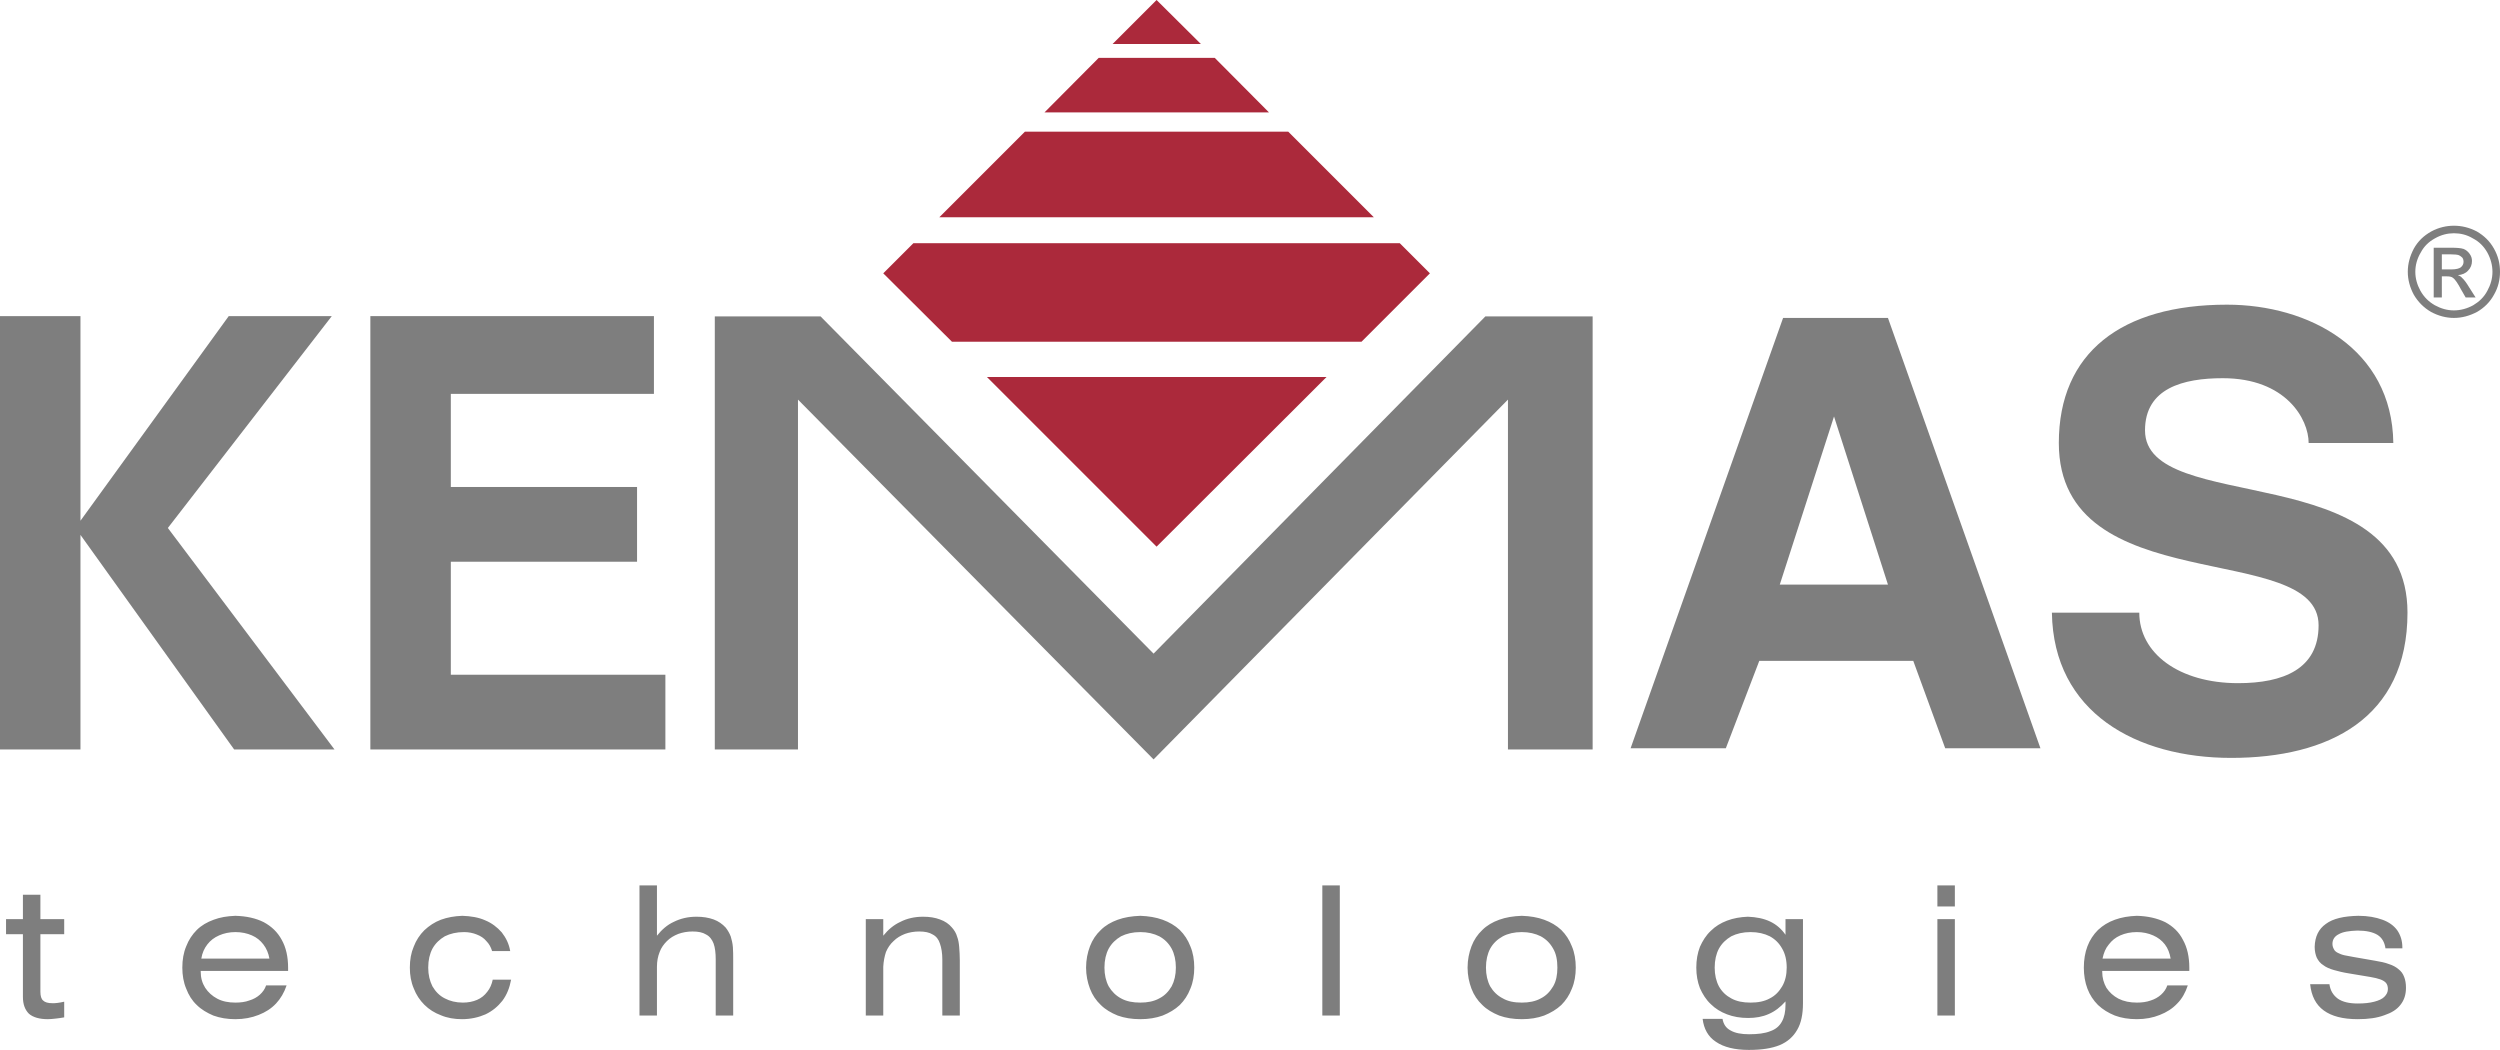
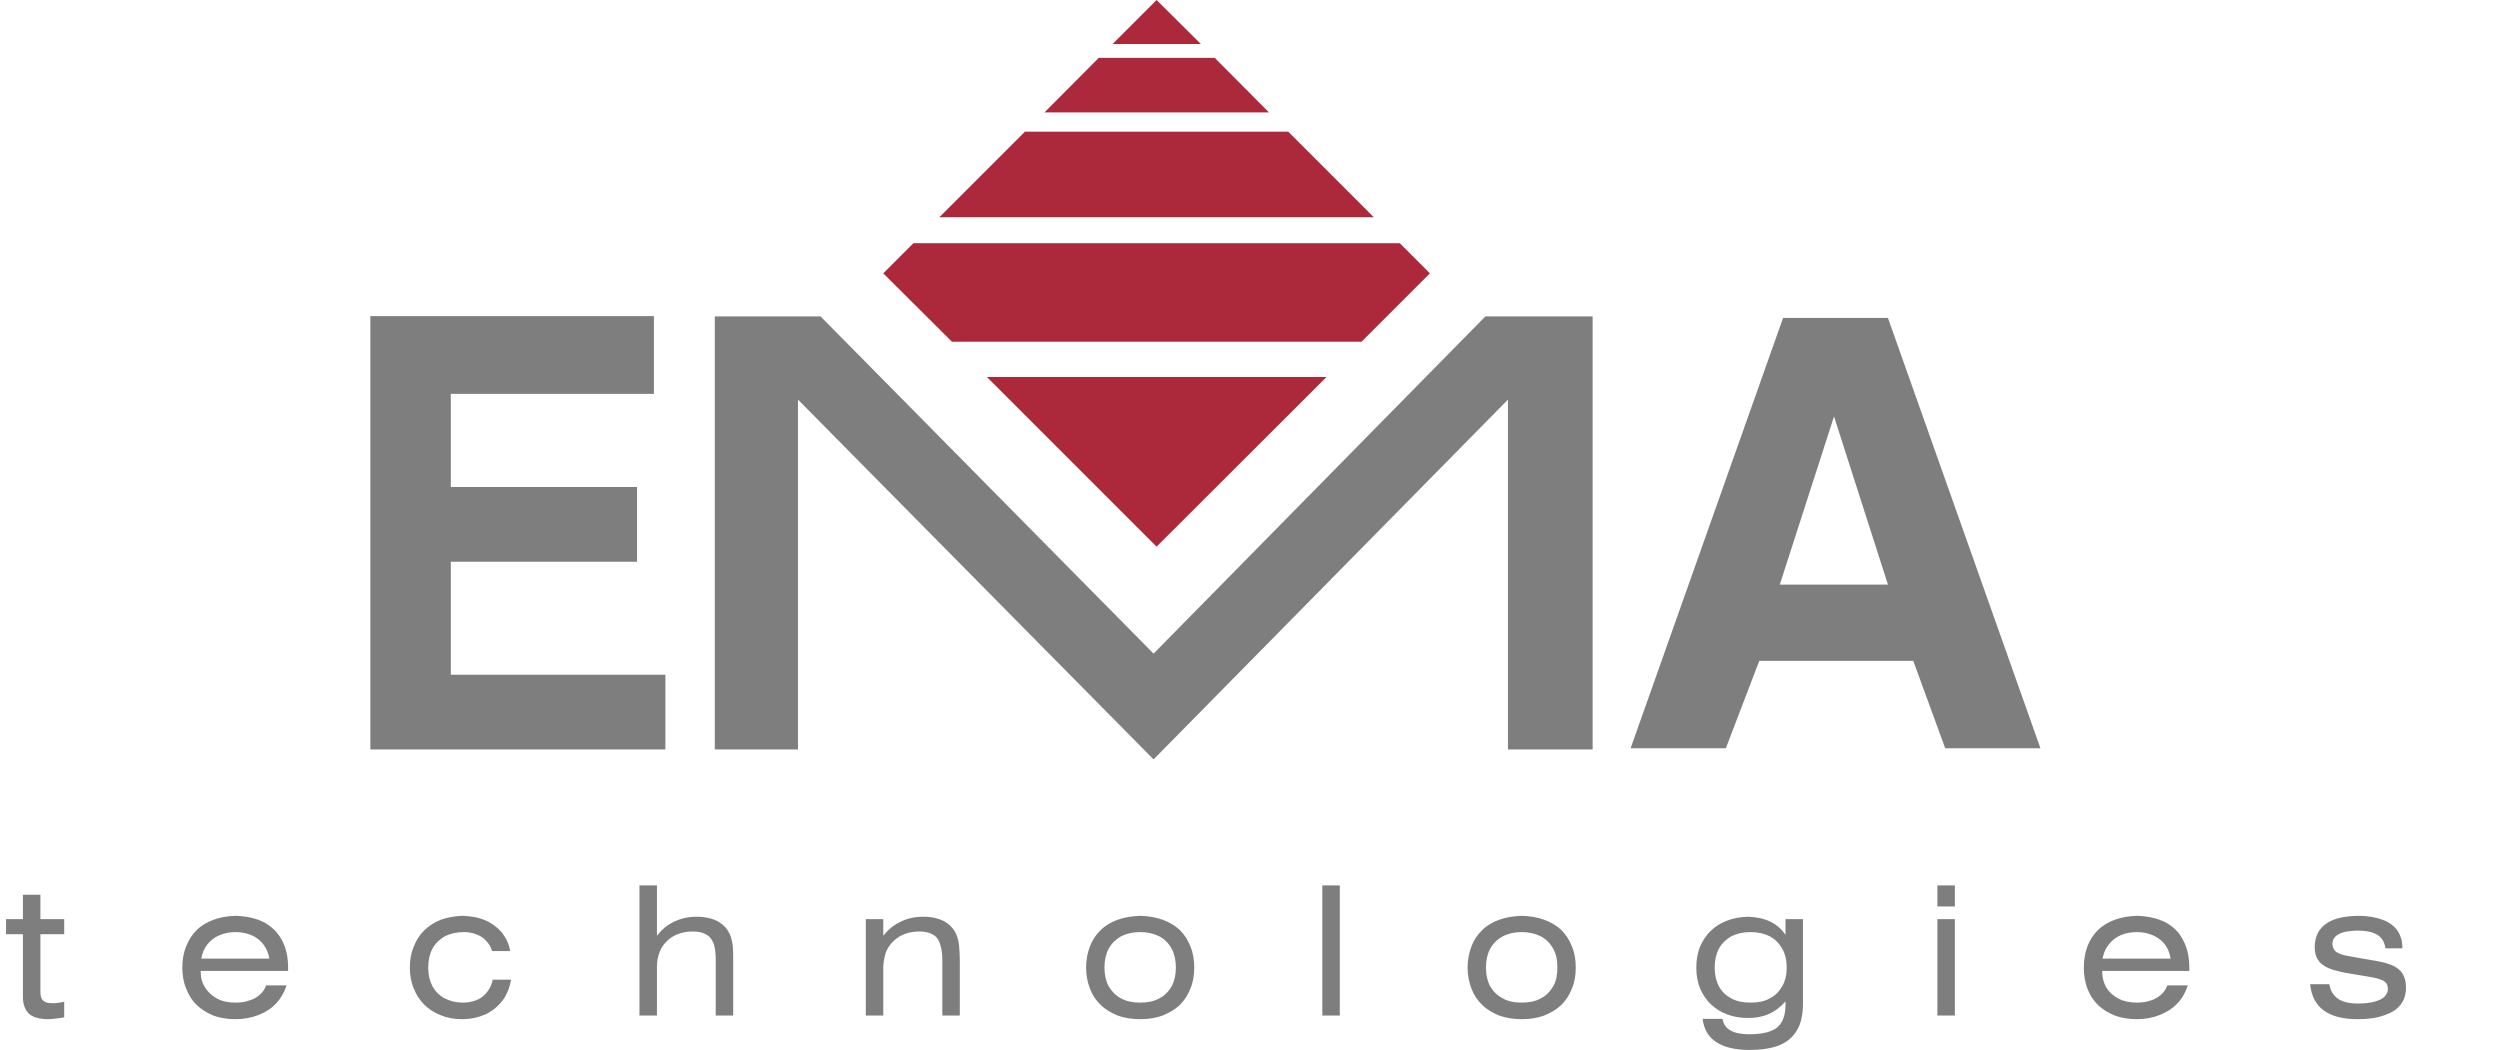
<svg xmlns="http://www.w3.org/2000/svg" xml:space="preserve" width="121.848mm" height="51.172mm" version="1.1" style="shape-rendering:geometricPrecision; text-rendering:geometricPrecision; image-rendering:optimizeQuality; fill-rule:evenodd; clip-rule:evenodd" viewBox="0 0 8296 3484">
  <defs>
    <style type="text/css">
   
    .fil2 {fill:#7E7E7E}
    .fil1 {fill:#7E7E7E;fill-rule:nonzero}
    .fil0 {fill:#AB293B;fill-rule:nonzero}
   
  </style>
  </defs>
  <g id="Ebene_x0020_1">
    <g id="_2115393780256">
      <path class="fil0" d="M3692 146l146 -146 147 146 -293 0zm-226 227l0 0 180 -181 385 0 180 181 -745 0zm-349 348l0 0 284 -284 874 0 284 284 -1442 0zm42 413l0 0 -228 -227 100 -100 1614 0 100 100 -227 227 -1359 0zm116 117l0 0 1127 0 -564 563 -563 -563z" />
      <path class="fil1" d="M7666 3266c4,39 19,68 45,87 26,19 63,29 113,29 35,0 64,-4 88,-13 24,-8 42,-19 54,-35 12,-15 18,-34 18,-56 0,-14 -2,-26 -6,-36 -4,-11 -10,-19 -19,-26 -8,-7 -19,-13 -32,-17 -13,-5 -28,-8 -46,-11l-69 -12c-12,-2 -23,-4 -32,-6 -9,-2 -16,-5 -22,-8 -6,-3 -11,-7 -13,-12 -3,-5 -5,-11 -5,-18 0,-14 7,-25 21,-32 14,-8 34,-11 62,-12 29,0 51,5 66,14 16,10 24,25 27,45l56 0 0 -3c0,-22 -6,-41 -17,-57 -11,-15 -27,-27 -49,-35 -22,-8 -48,-13 -80,-13 -48,1 -84,9 -108,27 -24,17 -36,42 -37,76 0,14 3,27 7,36 5,10 12,19 22,25 9,7 21,12 35,16 14,4 30,8 49,11l72 12c13,2 24,5 33,8 8,3 15,7 19,12 4,5 6,12 6,20 0,10 -4,18 -12,26 -7,7 -18,12 -33,16 -15,4 -33,6 -55,6 -28,0 -50,-5 -66,-16 -16,-12 -25,-27 -28,-48l-64 0zm-689 -85l0 0c4,-19 10,-34 21,-47 10,-13 22,-23 38,-30 16,-7 34,-11 55,-11 20,0 38,4 54,11 16,7 29,17 39,30 10,13 16,29 19,47l-226 0zm-1 41l0 0 289 0 0 -11c0,-36 -7,-67 -21,-92 -13,-26 -33,-45 -59,-59 -27,-13 -58,-20 -94,-21 -27,1 -51,5 -73,13 -22,8 -40,19 -56,34 -15,15 -27,33 -35,54 -8,21 -12,45 -12,71 0,25 4,49 12,70 8,21 20,39 35,54 16,15 34,26 56,35 21,8 46,12 73,12 28,0 54,-5 76,-14 23,-9 42,-21 58,-38 16,-16 27,-36 35,-60l-68 0c-4,12 -11,22 -21,31 -9,8 -21,15 -34,19 -14,5 -29,7 -46,7 -23,0 -43,-4 -61,-13 -17,-9 -30,-21 -40,-36 -9,-16 -14,-33 -14,-54l0 -2zm-489 -284l0 0 -58 0 0 70 58 0 0 -70zm-58 432l0 0 58 0 0 -320 -58 0 0 320zm-739 -159l0 0c0,-25 5,-46 14,-63 10,-18 24,-31 41,-41 18,-9 39,-14 64,-14 25,0 46,5 64,14 18,10 31,23 41,41 10,17 15,38 15,63 0,24 -5,45 -15,62 -10,17 -23,31 -41,40 -18,10 -39,14 -64,14 -25,0 -46,-4 -64,-14 -17,-9 -31,-22 -41,-40 -9,-17 -14,-38 -14,-62zm293 118l0 0 0 -279 -58 0 0 52c-13,-19 -30,-34 -51,-44 -21,-10 -46,-15 -74,-16 -25,1 -48,5 -69,13 -21,8 -39,19 -54,34 -16,15 -27,33 -36,53 -8,21 -12,43 -12,69 0,25 4,47 12,68 9,20 20,38 36,53 15,15 33,26 54,34 21,8 44,12 70,12 25,0 48,-4 68,-13 21,-9 39,-23 56,-42l0 11c0,23 -4,42 -12,56 -8,15 -21,26 -39,32 -17,7 -41,10 -70,10 -26,0 -47,-4 -62,-13 -15,-8 -23,-21 -26,-38l-66 0c4,33 18,59 44,76 26,18 63,27 110,27 41,0 75,-5 102,-16 26,-11 45,-28 58,-51 13,-22 19,-52 19,-88zm-1052 -118l0 0c0,-25 5,-46 14,-63 10,-18 24,-31 42,-41 17,-9 38,-14 63,-14 24,0 45,5 63,14 18,10 31,23 41,41 10,17 14,38 14,63 0,24 -4,45 -14,62 -10,17 -23,31 -41,40 -18,10 -39,14 -63,14 -25,0 -46,-4 -63,-14 -18,-9 -32,-23 -42,-40 -9,-17 -14,-38 -14,-62zm-61 0l0 0c0,25 5,49 13,70 8,21 20,39 36,54 15,15 34,26 56,35 22,8 47,12 75,12 28,0 52,-4 74,-12 22,-9 41,-20 57,-35 15,-15 27,-33 35,-54 9,-21 13,-45 13,-70 0,-26 -4,-50 -13,-71 -8,-21 -20,-39 -35,-54 -16,-15 -35,-26 -57,-34 -22,-8 -46,-12 -74,-13 -28,1 -53,5 -75,13 -22,8 -41,19 -56,34 -16,15 -28,33 -36,54 -8,21 -13,45 -13,71zm-482 159l0 0 58 0 0 -432 -58 0 0 432zm-723 -159l0 0c0,-25 5,-46 14,-63 10,-18 24,-31 41,-41 18,-9 39,-14 64,-14 24,0 45,5 63,14 18,10 31,23 41,41 9,17 14,38 14,63 0,24 -5,45 -14,62 -10,17 -23,31 -41,40 -18,10 -39,14 -63,14 -25,0 -46,-4 -64,-14 -17,-9 -31,-23 -41,-40 -9,-17 -14,-38 -14,-62zm-61 0l0 0c0,25 5,49 13,70 8,21 20,39 36,54 15,15 34,26 56,35 22,8 47,12 75,12 27,0 52,-4 74,-12 22,-9 41,-20 57,-35 15,-15 27,-33 35,-54 9,-21 13,-45 13,-70 0,-26 -4,-50 -13,-71 -8,-21 -20,-39 -35,-54 -16,-15 -35,-26 -57,-34 -22,-8 -47,-12 -74,-13 -28,1 -53,5 -75,13 -22,8 -41,19 -56,34 -16,15 -28,33 -36,54 -8,21 -13,45 -13,71zm-731 159l0 0 58 0 0 -162c1,-18 4,-34 9,-49 6,-14 14,-26 25,-36 11,-11 23,-18 38,-24 14,-5 30,-8 47,-8 19,0 34,3 45,10 12,6 20,17 24,30 5,14 8,32 8,53l0 186 58 0 0 -183c0,-16 -1,-31 -2,-44 -1,-13 -3,-25 -7,-35 -3,-11 -9,-21 -17,-30 -10,-12 -23,-21 -40,-27 -16,-6 -34,-9 -56,-9 -28,0 -54,6 -75,17 -22,10 -41,26 -57,46l0 -55 -58 0 0 320zm-751 0l0 0 58 0 0 -162c0,-18 3,-34 9,-49 5,-14 14,-26 24,-36 11,-11 23,-18 38,-24 14,-5 30,-8 47,-8 19,0 34,3 45,10 12,6 20,17 25,30 5,14 7,32 7,53l0 186 58 0 0 -183c0,-16 0,-31 -1,-44 -1,-13 -4,-25 -7,-35 -4,-11 -10,-21 -17,-30 -11,-12 -24,-21 -40,-27 -17,-6 -35,-9 -57,-9 -28,0 -53,6 -75,17 -22,10 -40,26 -56,46l0 -167 -58 0 0 432zm-489 -214l0 0 60 0c-4,-24 -14,-44 -28,-62 -15,-17 -33,-31 -55,-40 -22,-10 -48,-14 -76,-15 -26,1 -49,5 -71,13 -21,8 -39,20 -55,35 -15,15 -27,33 -35,54 -9,21 -13,44 -13,70 0,25 4,48 13,69 8,21 20,39 35,54 16,16 34,27 55,35 21,9 45,13 70,13 29,0 55,-6 78,-16 23,-11 41,-26 56,-45 15,-20 24,-43 29,-70l-61 0c-3,15 -9,29 -18,40 -9,12 -20,21 -34,27 -14,6 -30,9 -47,9 -23,0 -43,-5 -60,-14 -18,-9 -31,-23 -41,-40 -9,-18 -14,-38 -14,-62 0,-25 5,-46 14,-63 10,-18 24,-31 41,-41 18,-9 39,-14 64,-14 15,0 30,3 42,8 13,5 24,12 32,22 9,9 15,20 19,33zm-965 25l0 0c3,-19 10,-34 20,-47 10,-13 23,-23 39,-30 16,-7 34,-11 54,-11 21,0 39,4 55,11 16,7 28,17 38,30 10,13 17,29 20,47l-226 0zm-2 41l0 0 290 0 0 -11c0,-36 -7,-67 -21,-92 -14,-26 -34,-45 -60,-59 -26,-13 -57,-20 -94,-21 -27,1 -51,5 -72,13 -22,8 -41,19 -56,34 -15,15 -27,33 -35,54 -9,21 -13,45 -13,71 0,25 4,49 13,70 8,21 19,39 35,54 15,15 34,26 55,35 22,8 46,12 73,12 29,0 54,-5 77,-14 23,-9 42,-21 58,-38 15,-16 27,-36 35,-60l-68 0c-4,12 -11,22 -21,31 -9,8 -21,15 -35,19 -13,5 -29,7 -46,7 -23,0 -43,-4 -60,-13 -17,-9 -30,-21 -40,-36 -10,-16 -15,-33 -15,-54l0 -2zm-532 69l0 0 0 -191 79 0 0 -50 -79 0 0 -81 -58 0 0 81 -56 0 0 50 56 0 0 208c0,25 7,43 20,56 14,12 35,18 63,18 8,0 17,-1 26,-2 8,-1 18,-2 28,-4l0 -52c-8,2 -15,3 -22,4 -6,1 -12,1 -17,1 -15,0 -25,-3 -31,-9 -6,-5 -9,-15 -9,-29z" />
-       <polygon class="fil2" points="0,1049 0,2487 267,2487 267,1775 777,2487 1110,2487 557,1752 1101,1049 759,1049 267,1728 267,1049 " />
      <polygon class="fil2" points="1229,1049 1229,2487 2208,2487 2208,2239 1496,2239 1496,1864 2114,1864 2114,1616 1496,1616 1496,1307 2170,1307 2170,1049 " />
      <path class="fil2" d="M6086 1382l179 558 -359 0 180 -558zm-169 -327l0 0 -506 1428 316 0 111 -290 511 0 106 290 316 0 -506 -1428 -348 0z" />
-       <path class="fil2" d="M7942 1470c-4,-313 -281,-459 -552,-459 -351,0 -558,160 -558,459 0,525 862,319 862,605 0,145 -117,192 -267,192 -196,0 -328,-99 -328,-234l-290 0c5,332 281,482 595,482 323,0 585,-131 585,-482 0,-520 -871,-319 -871,-605 0,-140 127,-173 258,-173 210,0 285,136 285,215l281 0z" />
      <polygon class="fil2" points="3828,2169 4929,1050 5285,1050 5285,2487 5004,2487 5004,1326 3828,2520 2648,1326 2648,2487 2372,2487 2372,1050 2723,1050 " />
-       <path class="fil1" d="M8103 894l32 0c15,0 26,-3 31,-7 6,-5 9,-11 9,-18 0,-5 -1,-10 -4,-14 -3,-3 -7,-6 -11,-8 -5,-2 -14,-3 -27,-3l-30 0 0 50zm-27 93l0 0 0 -165 57 0c19,0 33,1 42,4 8,3 15,9 20,16 6,8 8,16 8,24 0,12 -4,23 -13,32 -8,9 -20,14 -34,15 6,2 11,5 14,9 7,6 15,17 24,32l21 33 -33 0 -15 -26c-11,-21 -20,-34 -27,-39 -5,-4 -12,-5 -22,-5l-15 0 0 70 -27 0zm67 -213l0 0c-21,0 -42,5 -63,17 -20,11 -36,26 -47,47 -12,20 -18,42 -18,64 0,22 6,43 17,63 12,21 27,36 48,48 20,11 41,17 63,17 22,0 44,-6 64,-17 20,-12 36,-27 47,-48 11,-20 17,-41 17,-63 0,-22 -6,-44 -17,-64 -12,-21 -27,-36 -48,-47 -20,-12 -41,-17 -63,-17zm0 -25l0 0c26,0 51,6 76,19 24,14 43,32 57,57 14,25 20,50 20,77 0,26 -6,52 -20,76 -13,24 -32,43 -56,57 -25,13 -50,20 -77,20 -26,0 -52,-7 -76,-20 -24,-14 -43,-33 -57,-57 -13,-24 -20,-50 -20,-76 0,-27 7,-52 20,-77 14,-25 33,-43 58,-57 24,-13 50,-19 75,-19z" />
    </g>
  </g>
</svg>